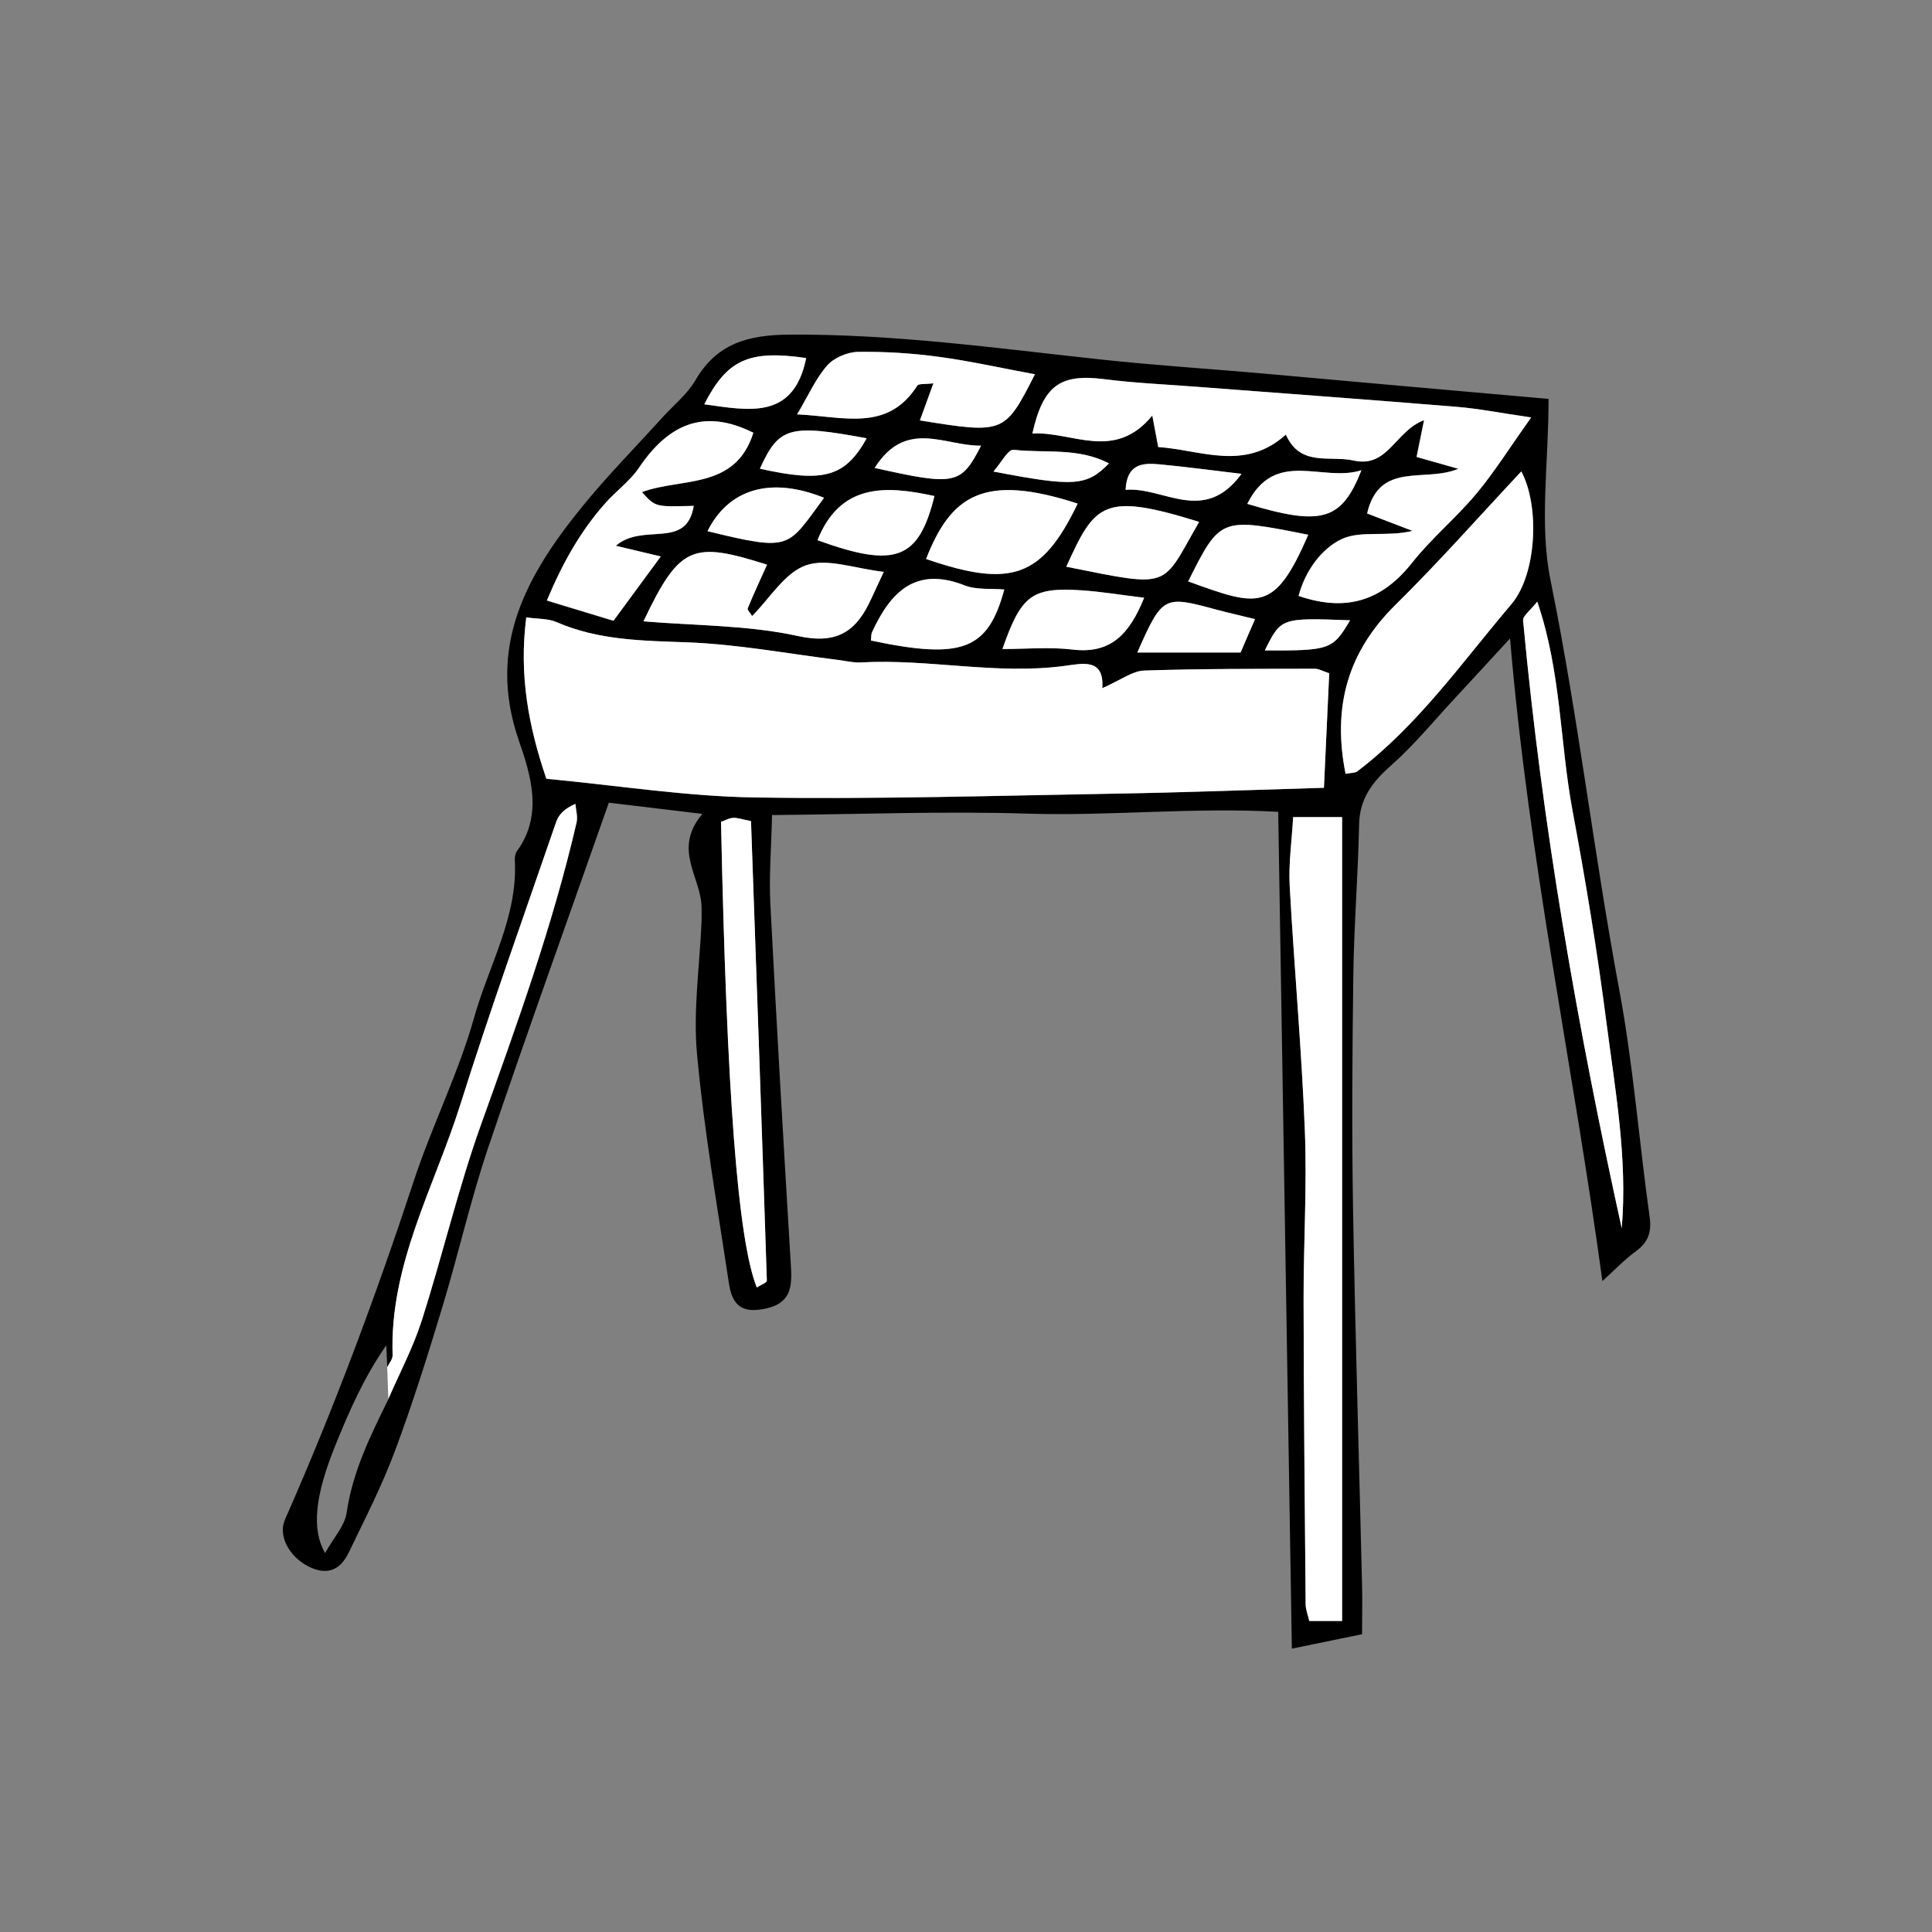
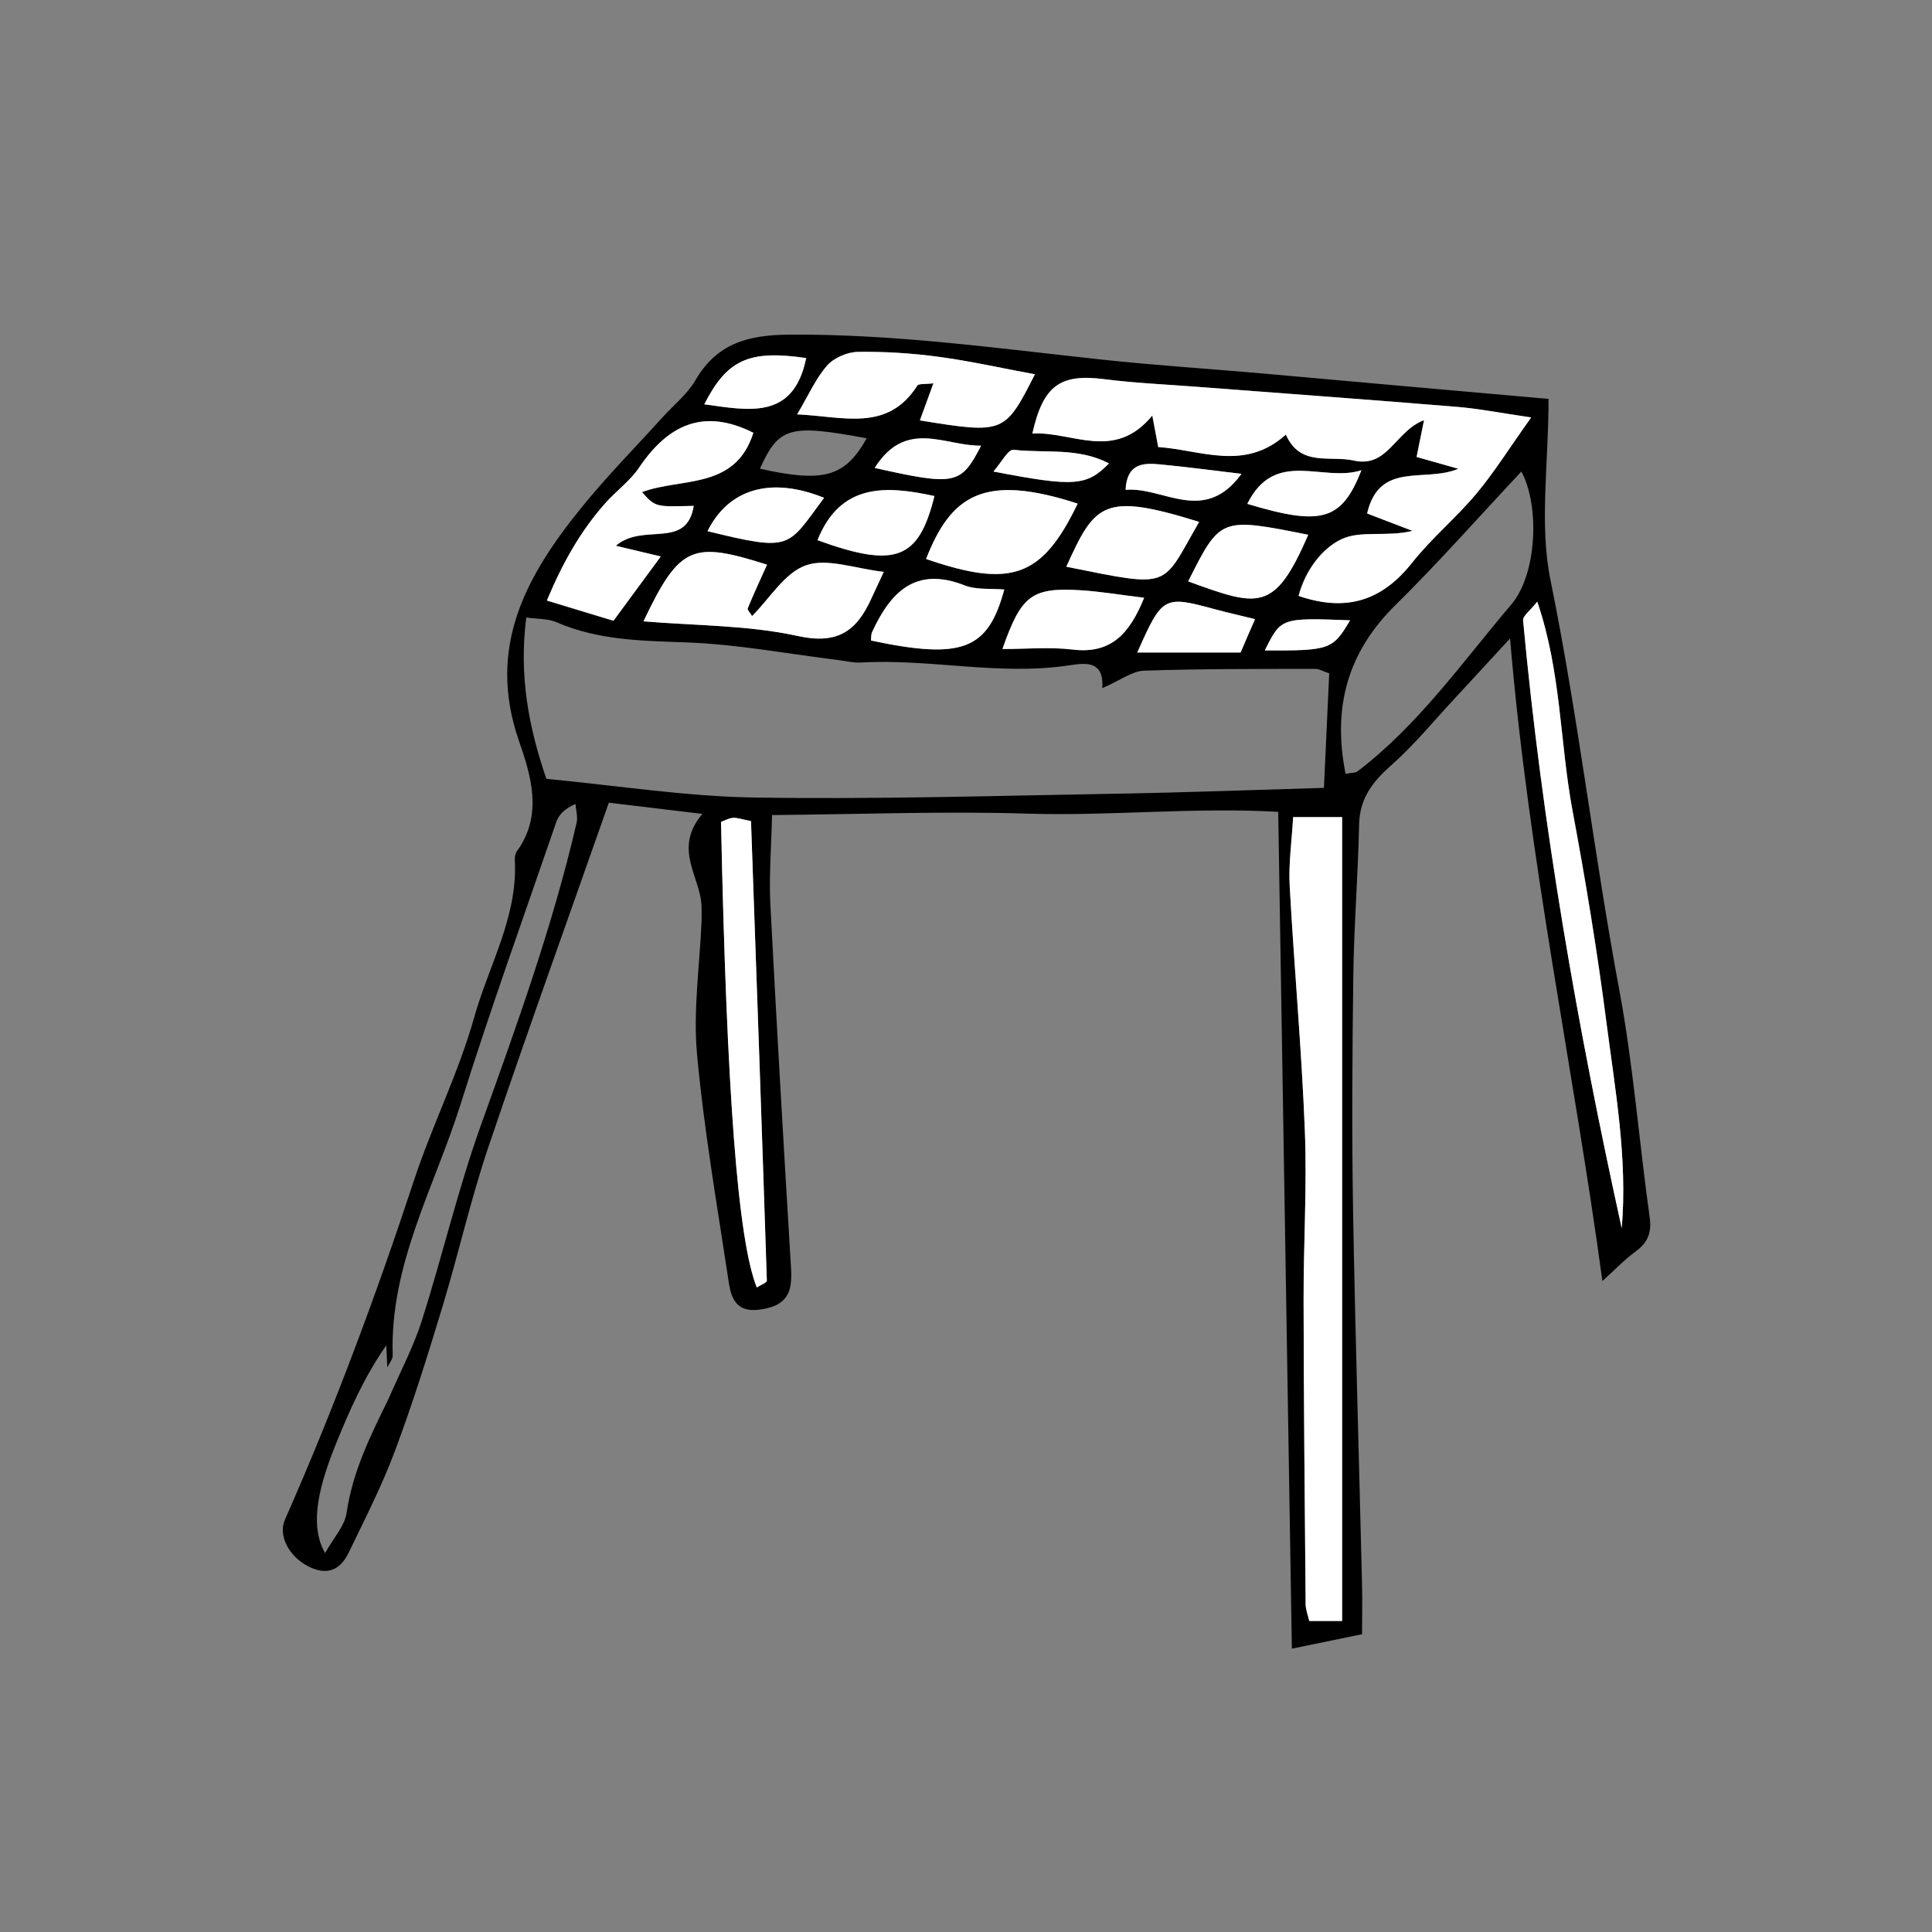
<svg xmlns="http://www.w3.org/2000/svg" version="1.1" id="レイヤー_1" x="0px" y="0px" viewBox="0 0 150 150" style="enable-background:new 0 0 150 150;" xml:space="preserve">
  <rect x="0" y="0" width="150" height="150" fill="#808080" stroke="none" />
  <style type="text/css">
	.st0{fill:#FFFFFF;}
</style>
  <g>
    <path d="M120.23,30.97c0,5.07-0.73,9.73,0.15,14.07c2.15,10.57,3.37,21.28,5.35,31.87c1.08,5.81,1.53,11.74,2.35,17.6   c0.17,1.22-0.16,1.98-1.11,2.67c-0.79,0.57-1.47,1.29-2.56,2.28c-2.23-16.44-5.71-32.54-7.17-49.89c-1.84,1.99-3.05,3.32-4.27,4.63   c-1.64,1.76-3.18,3.65-4.98,5.24c-1.45,1.28-2.43,2.57-2.47,4.59c-0.08,3.92-0.4,7.84-0.45,11.77c-0.08,6.03-0.12,12.06-0.02,18.09   c0.17,9.75,0.47,19.49,0.7,29.23c0.03,1.15,0,2.31,0,3.76c-1.79,0.37-3.43,0.7-5.45,1.12c-0.35-21.64-0.7-43.05-1.06-64.97   c-6.6-0.37-13.03,0.34-19.45,0.14c-6.48-0.2-12.97,0.05-19.85,0.11c-0.06,2.59-0.24,4.76-0.13,6.91   c0.48,9.28,1.02,18.56,1.58,27.83c0.1,1.6,0.19,3.07-1.83,3.55c-1.78,0.42-2.68-0.06-2.96-1.89c-0.89-5.92-1.93-11.84-2.48-17.8   c-0.32-3.42,0.21-6.92,0.35-10.38c0.01-0.34,0-0.69,0-1.03c-0.02-2.38-2.28-4.49,0.06-7.28c-2.97-0.36-5.11-0.61-7.26-0.87   c-3.2,9.12-6.37,17.91-9.36,26.76c-1.37,4.06-2.31,8.25-3.55,12.35c-1.14,3.77-2.32,7.54-3.7,11.23c-1.01,2.7-2.33,5.28-3.58,7.87   c-0.7,1.46-1.76,1.77-3.11,1.1c-1.54-0.77-2.39-2.42-1.85-3.64c3.79-8.58,7.06-17.36,10-26.28c1.41-4.29,3.47-8.37,4.69-12.7   c1.13-4.05,3.41-7.84,3.16-12.25c-0.01-0.22,0.04-0.5,0.16-0.67c2.06-2.82,1.08-5.92,0.15-8.6c-2.51-7.27,0.59-12.81,4.87-18.09   c1.97-2.43,4.18-4.67,6.29-7c0.86-0.95,1.91-1.78,2.54-2.86c1.67-2.87,4.06-3.53,7.27-3.56c8.18-0.06,16.22,1.07,24.31,1.94   c4.16,0.45,8.34,0.71,12.51,1.08C105.42,29.66,112.79,30.32,120.23,30.97z M30.16,108.62c0.87-2.02,1.92-3.99,2.59-6.08   c1.61-5.07,2.82-10.27,4.62-15.27c2.77-7.71,5.55-15.41,7.4-23.4c0.1-0.45-0.05-0.97-0.09-1.45c-0.87,0.38-1.3,0.85-1.49,1.4   c-2.51,7.3-5.13,14.58-7.44,21.94c-2.02,6.41-5.5,12.44-5.26,19.47c0.01,0.3-0.27,0.62-0.42,0.93c-0.03-0.57-0.05-1.14-0.08-1.71   c-1.74,2.5-2.88,5.11-3.95,7.76c-1.57,3.88-1.88,6.49-0.8,8.37c0.65-1.17,1.51-2.09,1.67-3.11   C27.37,114.26,28.77,111.45,30.16,108.62z M85.58,53.43c0.17-2.37-1.6-1.9-2.87-1.73c-5.32,0.73-10.59-0.57-15.9-0.26   c-0.56,0.03-1.13-0.12-1.7-0.19c-3.91-0.48-7.8-1.22-11.72-1.37c-3.49-0.13-6.91-0.15-10.18-1.57c-0.67-0.29-1.48-0.24-2.35-0.37   c-0.58,4.5,0.18,8.51,1.56,12.53c5.56,0.53,10.86,1.37,16.18,1.45c9.41,0.15,18.83-0.14,28.24-0.3c5.24-0.09,10.47-0.29,15.95-0.45   c0.13-2.75,0.27-5.82,0.41-8.89c-0.48-0.16-0.8-0.36-1.12-0.35c-4.41,0.01-8.83-0.01-13.24,0.14   C87.92,52.09,87.02,52.8,85.58,53.43z M118.88,32.41c-2.46-0.36-4.12-0.69-5.79-0.83c-6.7-0.55-13.4-1.04-20.1-1.55   c-2.43-0.19-4.87-0.29-7.29-0.6c-3.4-0.43-4.72,0.48-5.56,4.22c3.09-0.18,6.36,2.2,9.31-1.4c0.2,1.06,0.31,1.65,0.46,2.45   c3.3,0.22,6.71,1.92,9.91-0.97c1.12,2.54,3.42,1.6,5.28,2.02c2.65,0.59,3.21-2.29,5.45-3.14c-0.24,1.19-0.42,2.07-0.58,2.86   c1.25,0.35,2.25,0.63,3.24,0.92c-2.6,1.1-6.13-0.63-7.08,3.47c1.15,0.44,2.33,0.9,3.52,1.35c-1.96,0.49-4.02-0.05-5.5,0.64   c-1.56,0.74-2.84,2.47-3.34,4.41c3.77,1.29,6.52,0.32,8.81-2.58c1.51-1.91,3.42-3.49,4.98-5.35   C116,36.69,117.15,34.84,118.88,32.41z M104.2,125.85c0-20.86,0-41.57,0-62.41c-1.47,0-2.45,0-3.8,0c-0.1,1.89-0.36,3.61-0.27,5.31   c0.34,6.36,0.93,12.7,1.18,19.06c0.17,4.38-0.11,8.78-0.1,13.17c0.02,7.85,0.09,15.7,0.16,23.56c0,0.43,0.18,0.86,0.28,1.31   C102.55,125.85,103.33,125.85,104.2,125.85z M104.47,60.08c0.49-0.09,0.75-0.07,0.91-0.18c4.75-3.61,8.15-8.49,11.96-12.97   c1.99-2.34,2.22-7.64,0.78-10.32c-3.25,3.46-6.38,7.02-9.75,10.34C104.65,50.6,103.43,54.86,104.47,60.08z M125.91,95.36   c0.46-5.4-0.51-10.69-1.18-15.98c-0.71-5.52-1.61-11.01-2.64-16.48c-0.98-5.25-0.87-10.72-2.73-16.19   c-0.58,0.74-1.13,1.12-1.1,1.45C119.72,64.05,122.47,79.75,125.91,95.36z M58.49,33.6c-3.91-1.97-6.66-0.57-8.87,2.72   c-0.7,1.04-1.78,1.81-2.63,2.77c-1.91,2.16-3.3,4.61-4.53,7.55c1.99,0.6,3.59,1.09,5.17,1.57c1.35-1.84,2.47-3.36,3.67-4.99   c-1.31-0.31-2.15-0.51-3.49-0.83c2.11-1.85,5.49,0.35,6.05-3.1c-2.98,0.1-2.98,0.1-4.02-1.07C52.91,37.06,57.09,38.05,58.49,33.6z    M49.96,48.24c4.04,0.34,8.12,0.29,12,1.14c3.09,0.68,4.55-0.4,5.68-2.87c0.28-0.6,0.56-1.2,0.98-2.11   c-2.22-0.25-4.37-1.08-6.03-0.51c-1.65,0.57-2.81,2.56-4.19,3.94c-0.15-0.24-0.39-0.48-0.34-0.6c0.47-1.14,0.99-2.26,1.5-3.39   C53.79,42.02,52.78,42.3,49.96,48.24z M55.98,63.81c0.45,21.13,1.31,32.48,2.77,36.15c0.28-0.19,0.79-0.37,0.78-0.54   c-0.38-11.91-0.81-23.81-1.23-35.67c-0.75-0.14-1.09-0.27-1.41-0.25C56.57,63.53,56.26,63.71,55.98,63.81z M71.42,32.64   c6.52,1.06,6.59,1.03,8.93-3.58c-2.55-0.47-5.01-1.02-7.5-1.36c-2.07-0.28-4.17-0.41-6.25-0.38c-0.81,0.01-1.85,0.45-2.38,1.06   c-0.88,1-1.44,2.29-2.33,3.79c3.61,0.16,7.01,1.39,9.33-2.23c0.11-0.17,0.59-0.09,1.25-0.18C72.1,30.79,71.81,31.59,71.42,32.64z    M83.67,39.1c-7.29-2.37-9.83-0.65-11.77,4.3C78.54,45.68,80.91,44.82,83.67,39.1z M82.79,44c8.26,1.66,7.34,1.67,10.31-3.48   C85.67,38.21,85.02,39.06,82.79,44z M88.83,46.41c-1.78-0.22-3.33-0.48-4.89-0.58c-3.84-0.24-4.65,0.38-6.11,4.56   c1.85,0,3.67-0.17,5.44,0.04C86.24,50.8,87.68,49.23,88.83,46.41z M67.62,49.73c7.13,1.51,9.09,0.71,10.36-3.96   c-1.04-0.09-2.16,0.04-3.08-0.32c-3.82-1.49-5.75,0.52-7.18,3.62C67.62,49.26,67.65,49.5,67.62,49.73z M92.25,45.14   c5.46,1.98,6.69,2.45,9.32-3.62C94.75,40.15,94.75,40.15,92.25,45.14z M63.47,41.94c6.06,2.2,7.86,1.52,9.08-3.42   C68.78,37.69,65.24,37.49,63.47,41.94z M63.98,38.65c-4.11-1.66-7.4-0.72-9.05,2.59C61.52,42.85,61.11,42.52,63.98,38.65z    M96.32,50.66c0.36-0.82,0.72-1.66,1.12-2.59c-1.15-0.28-2.14-0.51-3.12-0.77c-3.97-1.07-4.08-1.02-6.02,3.36   C90.93,50.66,93.43,50.66,96.32,50.66z M96.84,39.12c5.77,1.73,7.32,1.3,8.86-2.61C102.68,37.48,99,34.79,96.84,39.12z M62.59,27.8   c-4.44-0.65-6.14,0.12-7.91,3.59C58.07,31.85,61.62,32.66,62.59,27.8z M67.91,36.33c6.27,1.4,6.7,1.31,8.26-1.73   C73.38,34.66,70.35,32.47,67.91,36.33z M67.29,34.03c-6.01-1.12-6.82-0.88-8.29,2.36C63.93,37.49,65.6,37.05,67.29,34.03z    M96.39,36.79c-2.52-0.3-4.45-0.56-6.38-0.74c-1.29-0.12-2.52-0.05-2.62,1.98C90.33,37.77,93.47,40.77,96.39,36.79z M77.13,36.61   c6.26,1.2,7.23,1.14,8.97-0.63c-2.4-1.26-4.99-0.77-7.41-1.06C78.27,34.87,77.73,35.93,77.13,36.61z M98.2,50.5   c5.05,0.02,5.27-0.06,6.62-2.34C99.46,47.96,99.46,47.96,98.2,50.5z" />
-     <path class="st0" d="M85.58,53.43c1.44-0.63,2.34-1.34,3.26-1.37c4.41-0.15,8.83-0.13,13.24-0.14c0.32,0,0.65,0.2,1.12,0.35   c-0.14,3.08-0.28,6.15-0.41,8.89c-5.47,0.16-10.71,0.36-15.95,0.45c-9.41,0.16-18.83,0.45-28.24,0.3   c-5.32-0.08-10.62-0.93-16.18-1.45c-1.37-4.03-2.14-8.04-1.56-12.53c0.87,0.13,1.69,0.08,2.35,0.37c3.27,1.42,6.69,1.44,10.18,1.57   c3.92,0.15,7.82,0.89,11.72,1.37c0.56,0.07,1.14,0.22,1.7,0.19c5.3-0.3,10.57,0.99,15.9,0.26C83.98,51.53,85.76,51.06,85.58,53.43z   " />
    <path class="st0" d="M118.88,32.41c-1.73,2.43-2.88,4.28-4.26,5.93c-1.56,1.87-3.48,3.45-4.98,5.35c-2.3,2.9-5.04,3.87-8.81,2.58   c0.51-1.94,1.79-3.68,3.34-4.41c1.48-0.7,3.54-0.15,5.5-0.64c-1.19-0.46-2.37-0.91-3.52-1.35c0.95-4.1,4.48-2.37,7.08-3.47   c-1-0.28-2-0.57-3.24-0.92c0.16-0.78,0.34-1.67,0.58-2.86c-2.24,0.84-2.81,3.73-5.45,3.14c-1.86-0.42-4.17,0.52-5.28-2.02   c-3.2,2.89-6.61,1.19-9.91,0.97c-0.15-0.8-0.26-1.39-0.46-2.45c-2.95,3.6-6.22,1.22-9.31,1.4c0.84-3.74,2.17-4.65,5.56-4.22   c2.42,0.31,4.86,0.41,7.29,0.6c6.7,0.51,13.4,1,20.1,1.55C114.76,31.72,116.41,32.05,118.88,32.41z" />
    <path class="st0" d="M104.2,125.85c-0.87,0-1.65,0-2.55,0c-0.1-0.45-0.28-0.88-0.28-1.31c-0.07-7.85-0.15-15.7-0.16-23.56   c-0.01-4.39,0.27-8.79,0.1-13.17c-0.25-6.36-0.83-12.71-1.18-19.06c-0.09-1.7,0.16-3.42,0.27-5.31c1.35,0,2.33,0,3.8,0   C104.2,84.28,104.2,105,104.2,125.85z" />
-     <path class="st0" d="M104.47,60.08c-1.04-5.22,0.17-9.48,3.89-13.14c3.37-3.32,6.51-6.88,9.75-10.34   c1.44,2.68,1.21,7.98-0.78,10.32c-3.81,4.48-7.21,9.36-11.96,12.97C105.23,60.01,104.96,59.99,104.47,60.08z" />
-     <path class="st0" d="M30.06,106.15c0.15-0.31,0.43-0.62,0.42-0.93c-0.25-7.03,3.24-13.06,5.26-19.47   c2.32-7.37,4.93-14.64,7.44-21.94c0.19-0.55,0.62-1.02,1.49-1.4c0.04,0.48,0.2,1,0.09,1.45c-1.85,8-4.64,15.69-7.4,23.4   c-1.79,5-3,10.21-4.62,15.27c-0.67,2.09-1.71,4.06-2.59,6.08C30.12,107.8,30.09,106.97,30.06,106.15z" />
    <path class="st0" d="M125.91,95.36c-3.44-15.61-6.19-31.31-7.66-47.2c-0.03-0.33,0.52-0.72,1.1-1.45   c1.87,5.47,1.75,10.93,2.73,16.19c1.02,5.47,1.93,10.97,2.64,16.48C125.41,84.67,126.37,89.96,125.91,95.36z" />
    <path class="st0" d="M58.49,33.6c-1.4,4.45-5.58,3.46-8.65,4.6c1.04,1.16,1.04,1.16,4.02,1.07c-0.56,3.45-3.93,1.26-6.05,3.1   c1.33,0.32,2.17,0.52,3.49,0.83c-1.2,1.63-2.32,3.16-3.67,4.99c-1.58-0.48-3.18-0.96-5.17-1.57c1.23-2.94,2.62-5.4,4.53-7.55   c0.84-0.95,1.93-1.73,2.63-2.77C51.83,33.03,54.58,31.64,58.49,33.6z" />
    <path class="st0" d="M49.96,48.24c2.82-5.94,3.83-6.22,9.59-4.4c-0.51,1.13-1.03,2.25-1.5,3.39c-0.05,0.12,0.2,0.35,0.34,0.6   c1.38-1.38,2.54-3.37,4.19-3.94c1.66-0.58,3.81,0.26,6.03,0.51c-0.42,0.91-0.7,1.51-0.98,2.11c-1.13,2.47-2.59,3.55-5.68,2.87   C58.08,48.53,54,48.58,49.96,48.24z" />
    <path class="st0" d="M55.98,63.81c0.29-0.1,0.6-0.29,0.92-0.31c0.33-0.03,0.66,0.1,1.41,0.25c0.42,11.86,0.84,23.76,1.23,35.67   c0.01,0.17-0.5,0.35-0.78,0.54C57.29,96.29,56.42,84.95,55.98,63.81z" />
    <path class="st0" d="M71.42,32.64c0.38-1.05,0.67-1.85,1.05-2.88c-0.66,0.08-1.14,0.01-1.25,0.18c-2.32,3.62-5.71,2.4-9.33,2.23   c0.89-1.5,1.45-2.79,2.33-3.79c0.53-0.6,1.56-1.04,2.38-1.06c2.08-0.03,4.19,0.1,6.25,0.38c2.49,0.33,4.95,0.89,7.5,1.36   C78.01,33.67,77.95,33.69,71.42,32.64z" />
    <path class="st0" d="M83.67,39.1c-2.76,5.72-5.13,6.58-11.77,4.3C73.84,38.45,76.38,36.73,83.67,39.1z" />
    <path class="st0" d="M82.79,44c2.23-4.94,2.88-5.79,10.31-3.48C90.13,45.67,91.05,45.66,82.79,44z" />
    <path class="st0" d="M88.83,46.41c-1.14,2.82-2.58,4.38-5.56,4.02c-1.77-0.21-3.58-0.04-5.44-0.04c1.46-4.18,2.27-4.8,6.11-4.56   C85.5,45.93,87.05,46.2,88.83,46.41z" />
    <path class="st0" d="M67.62,49.73c0.03-0.22,0-0.47,0.09-0.66c1.43-3.1,3.37-5.12,7.18-3.62c0.92,0.36,2.04,0.23,3.08,0.32   C76.7,50.44,74.75,51.24,67.62,49.73z" />
    <path class="st0" d="M92.25,45.14c2.5-4.98,2.5-4.98,9.32-3.62C98.95,47.59,97.72,47.12,92.25,45.14z" />
    <path class="st0" d="M63.47,41.94c1.78-4.44,5.32-4.25,9.08-3.43C71.33,43.45,69.53,44.14,63.47,41.94z" />
    <path class="st0" d="M63.98,38.65c-2.88,3.87-2.46,4.2-9.05,2.59C56.58,37.93,59.87,36.99,63.98,38.65z" />
    <path class="st0" d="M96.32,50.66c-2.89,0-5.38,0-8.02,0c1.94-4.38,2.05-4.44,6.02-3.36c0.98,0.26,1.97,0.49,3.12,0.77   C97.03,49,96.67,49.84,96.32,50.66z" />
    <path class="st0" d="M96.84,39.12c2.16-4.34,5.84-1.64,8.86-2.61C104.16,40.43,102.61,40.86,96.84,39.12z" />
    <path class="st0" d="M62.59,27.8c-0.98,4.86-4.52,4.05-7.91,3.59C56.45,27.92,58.15,27.15,62.59,27.8z" />
    <path class="st0" d="M67.91,36.33c2.44-3.86,5.47-1.68,8.26-1.73C74.61,37.64,74.18,37.73,67.91,36.33z" />
-     <path class="st0" d="M67.29,34.03c-1.69,3.02-3.36,3.46-8.29,2.36C60.47,33.15,61.27,32.91,67.29,34.03z" />
    <path class="st0" d="M96.39,36.79c-2.92,3.99-6.06,0.98-9,1.24c0.1-2.03,1.33-2.1,2.62-1.98C91.94,36.23,93.87,36.49,96.39,36.79z" />
    <path class="st0" d="M77.13,36.61c0.6-0.68,1.14-1.74,1.56-1.69c2.43,0.28,5.01-0.2,7.41,1.06C84.36,37.75,83.39,37.81,77.13,36.61   z" />
    <path class="st0" d="M98.2,50.5c1.26-2.54,1.26-2.54,6.62-2.34C103.47,50.44,103.26,50.52,98.2,50.5z" />
  </g>
</svg>